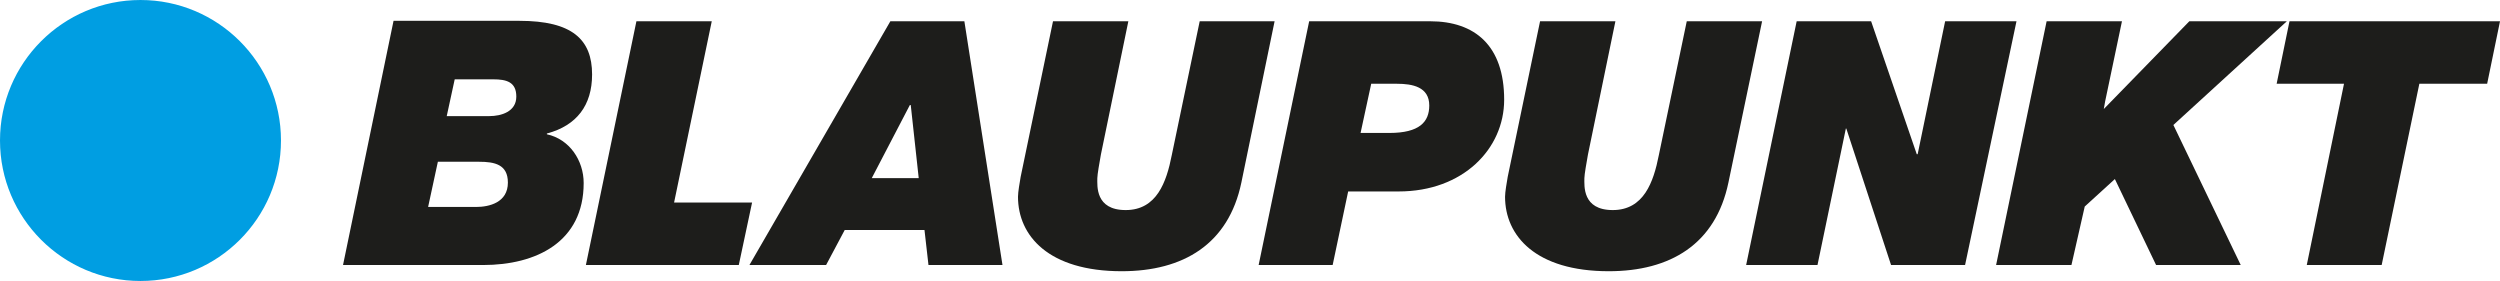
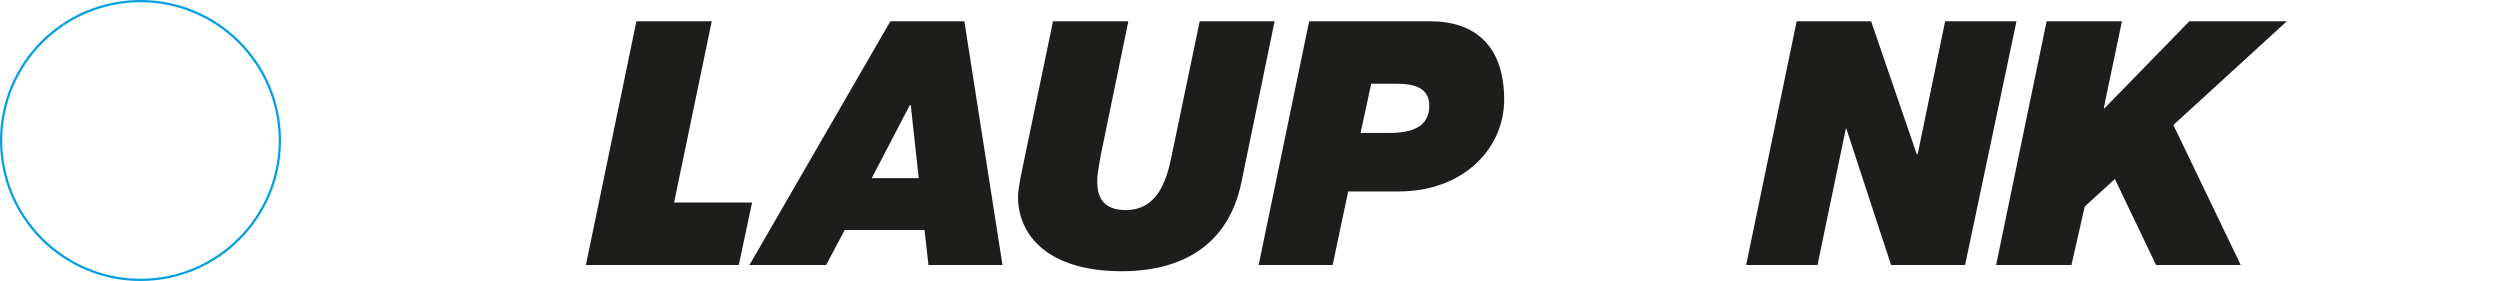
<svg xmlns="http://www.w3.org/2000/svg" enable-background="new 0 0 564.1 63.4" viewBox="0 0 564.1 63.4">
-   <path d="m.3 31.7c0-17.4 14.1-31.4 31.4-31.4 17.4 0 31.4 14.1 31.4 31.4 0 17.4-14.1 31.5-31.4 31.5-17.4 0-31.4-14.1-31.4-31.5" fill="#009ee2" />
  <path d="m31.7 63.4c-17.5 0-31.7-14.2-31.7-31.7s14.2-31.7 31.7-31.7 31.7 14.2 31.7 31.7-14.2 31.7-31.7 31.7zm0-62.9c-17.2 0-31.2 14-31.2 31.2s14 31.2 31.2 31.2 31.2-14 31.2-31.2-14-31.2-31.2-31.2z" fill="#009ee2" />
  <g fill="#1d1d1b">
-     <path d="m520.5 59.8h16.9l8.5-40.9h15.3l2.9-14.1h-47.5l-2.9 14.1h15.2z" />
-     <path d="m102.6 17.9h8.7c3 0 5.2.6 5.2 3.9 0 3.4-3.4 4.4-6.1 4.4h-9.6zm-25.2 41.9h31.6c12 0 22.7-5.2 22.7-18.5 0-5.1-3.2-9.9-8.3-11v-.2h.1c6.6-1.8 10.1-6.3 10.1-13.3 0-7.9-4.5-12.1-16.4-12.1h-28.4zm21.4-23.3h9.3c3.5 0 6.5.6 6.5 4.7 0 4.5-4.2 5.5-7.2 5.5h-10.8z" />
    <path d="m132.2 59.8h34.5l3-14.1h-17.6l8.5-40.9h-17z" />
    <path d="m169.1 59.8h17.3l4.2-7.9h18l.9 7.9h16.7l-8.6-55h-16.7zm36.2-36.1h.2l1.8 16.5h-10.6z" />
    <path d="m287.6 4.8h-16.9l-6.3 30.2c-1.2 6.1-3.4 12.4-10.4 12.4-6.9 0-6.4-5.5-6.4-7.2 0-.8.5-3.6.8-5.3l6.2-30.1h-17l-7.3 35.1c-.2 1.2-.6 3.4-.6 4.5 0 8.8 6.9 16.8 23.4 16.8 13.9 0 24.1-6.1 27-20z" />
    <path d="m309.4 18.9h5.8c3.5 0 7.3.7 7.3 4.9 0 3.7-2.2 6.2-9 6.2h-6.5zm-25.4 40.9h16.7l3.5-16.6h11.4c14.5 0 23.8-9.6 23.8-20.7 0-12.2-6.6-17.7-16.7-17.7h-27.3z" />
-     <path d="m397.6 4.8h-17l-6.3 30.2c-1.2 6.1-3.4 12.4-10.4 12.4-6.9 0-6.4-5.5-6.4-7.2 0-.8.5-3.6.8-5.3l6.2-30.1h-17l-7.3 35.1c-.2 1.2-.6 3.4-.6 4.5 0 8.8 6.9 16.8 23.4 16.8 13.9 0 24.1-6.1 27-20z" />
    <path d="m394 59.8h16.1l6.4-30.8h.1l10.1 30.8h16.7l11.6-55h-16.1l-6.2 30h-.2l-10.3-30h-16.8z" />
    <path d="m450.4 59.8h17l3-13.2 6.8-6.2 9.3 19.4h19.1l-15.2-31.6 25.6-23.4h-22l-19.3 19.8.3-1.7 3.8-18.1h-17z" />
  </g>
</svg>